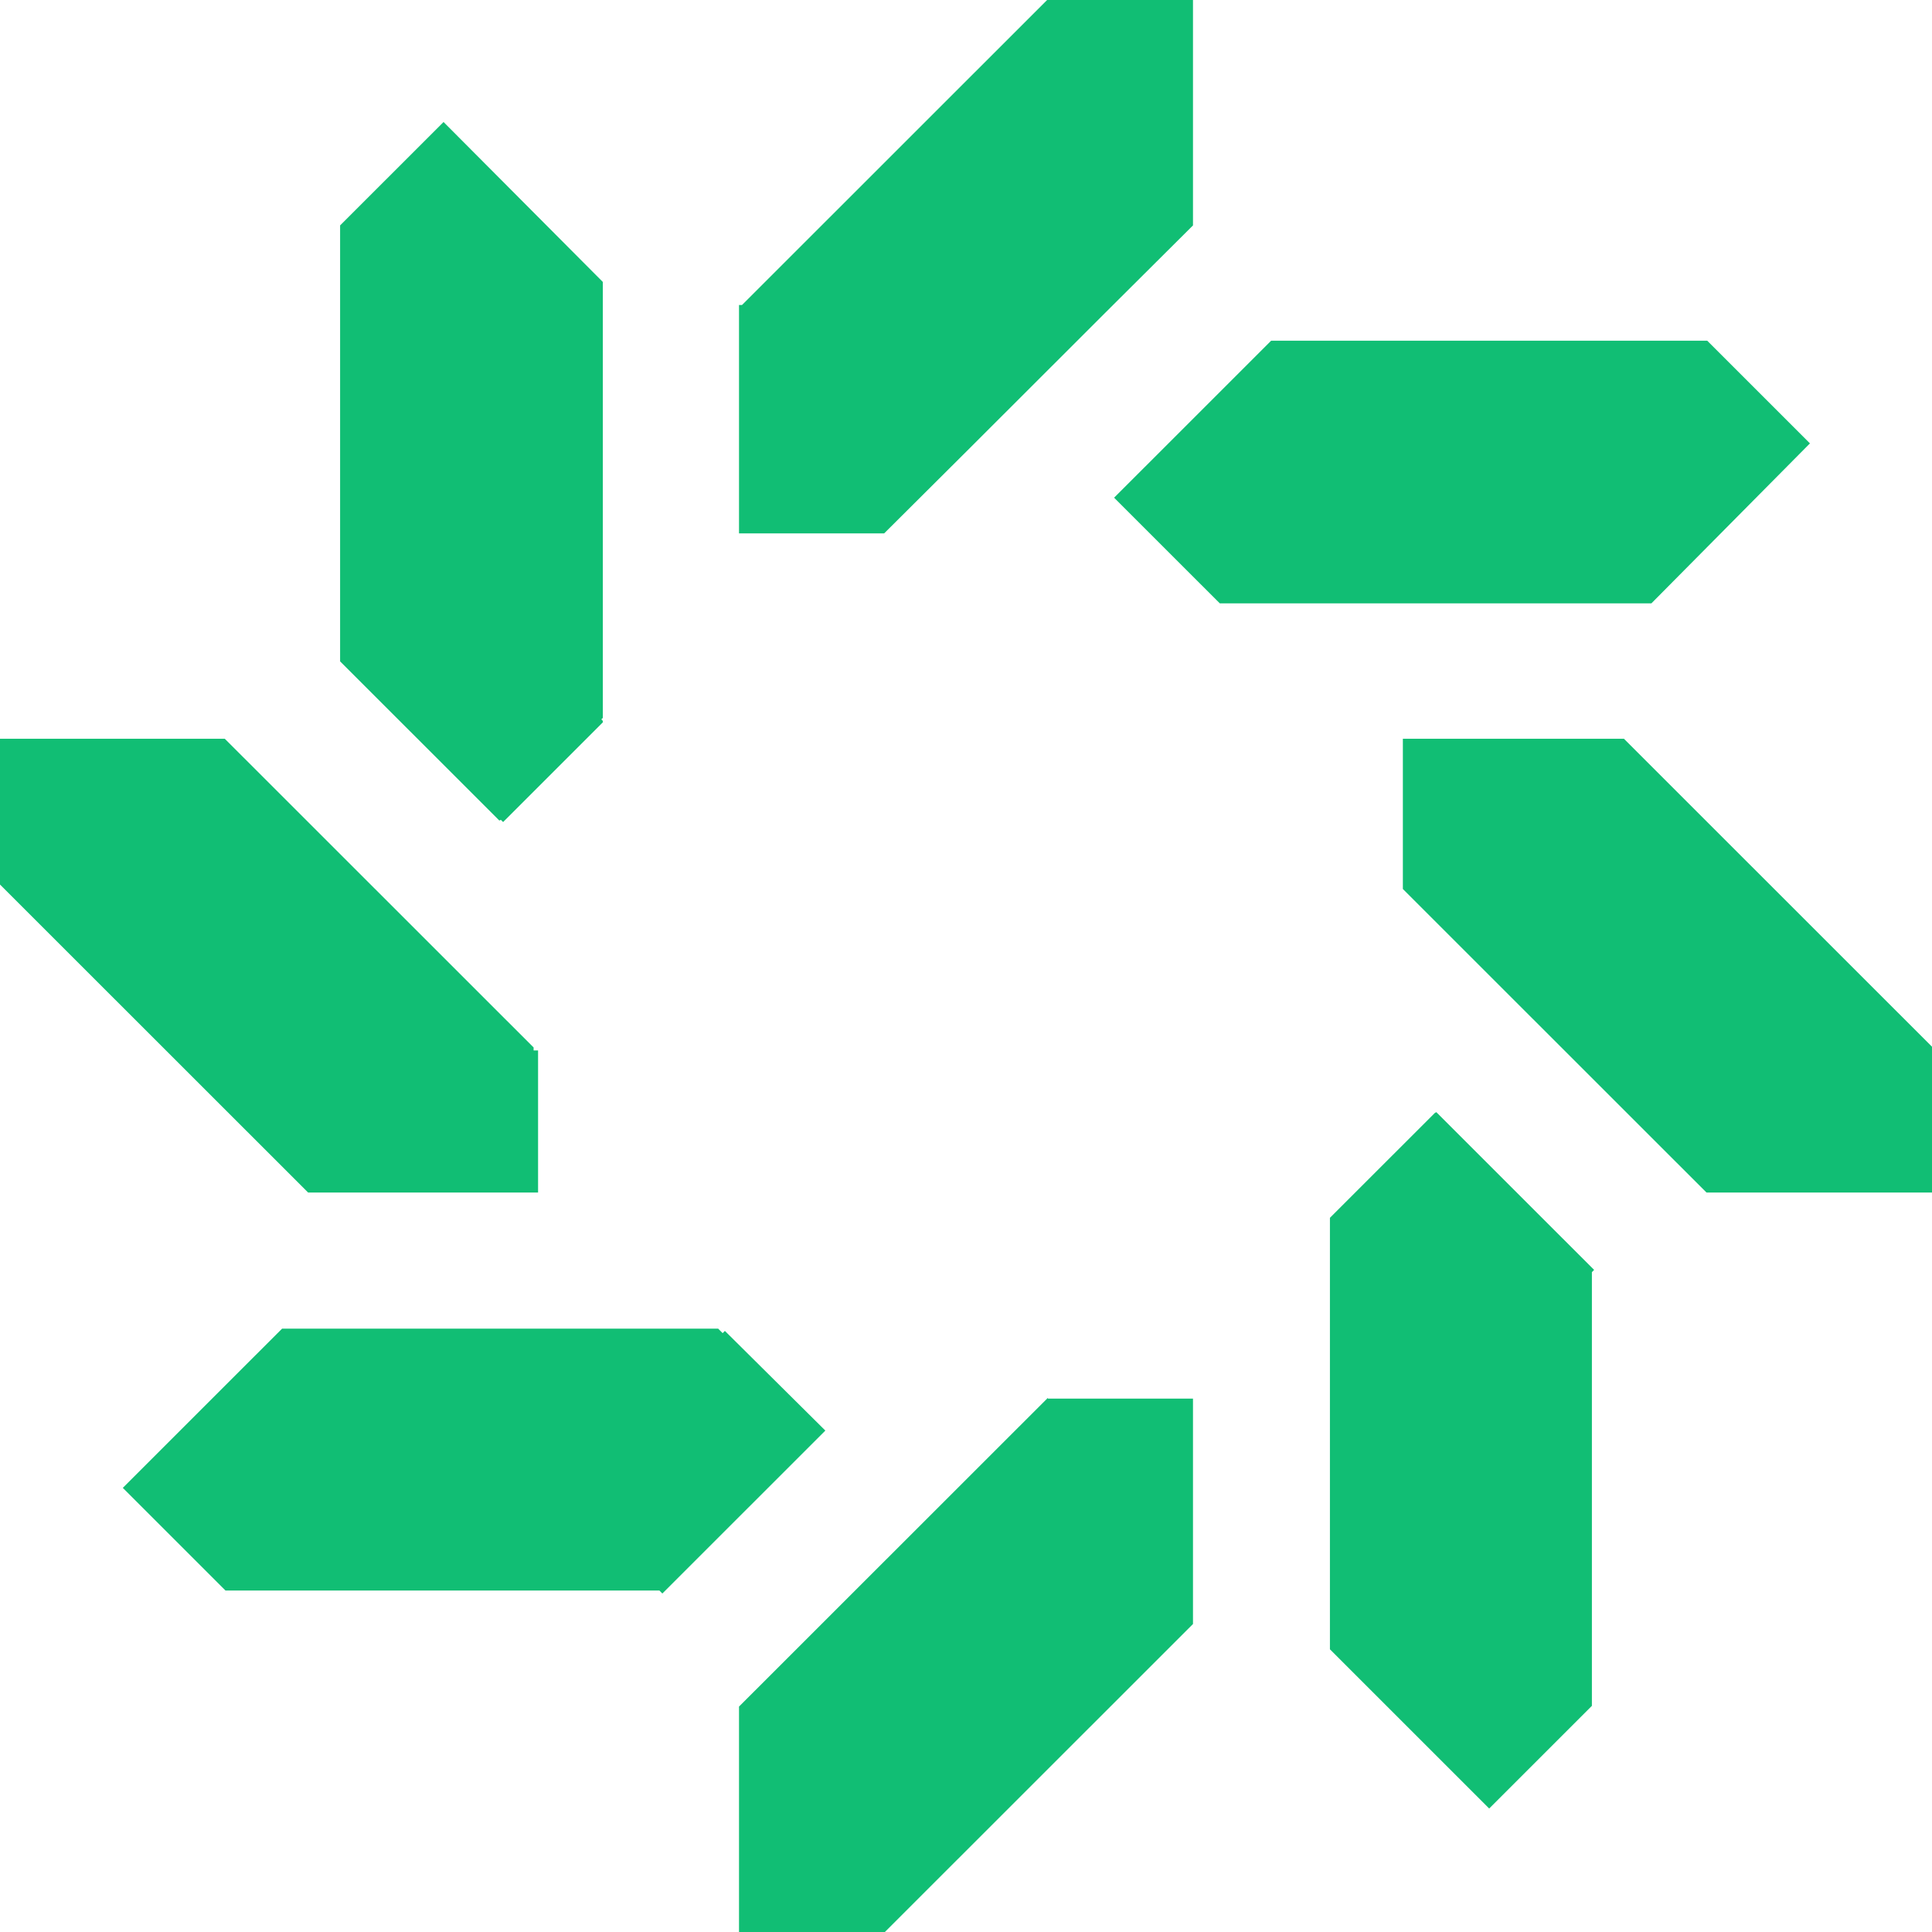
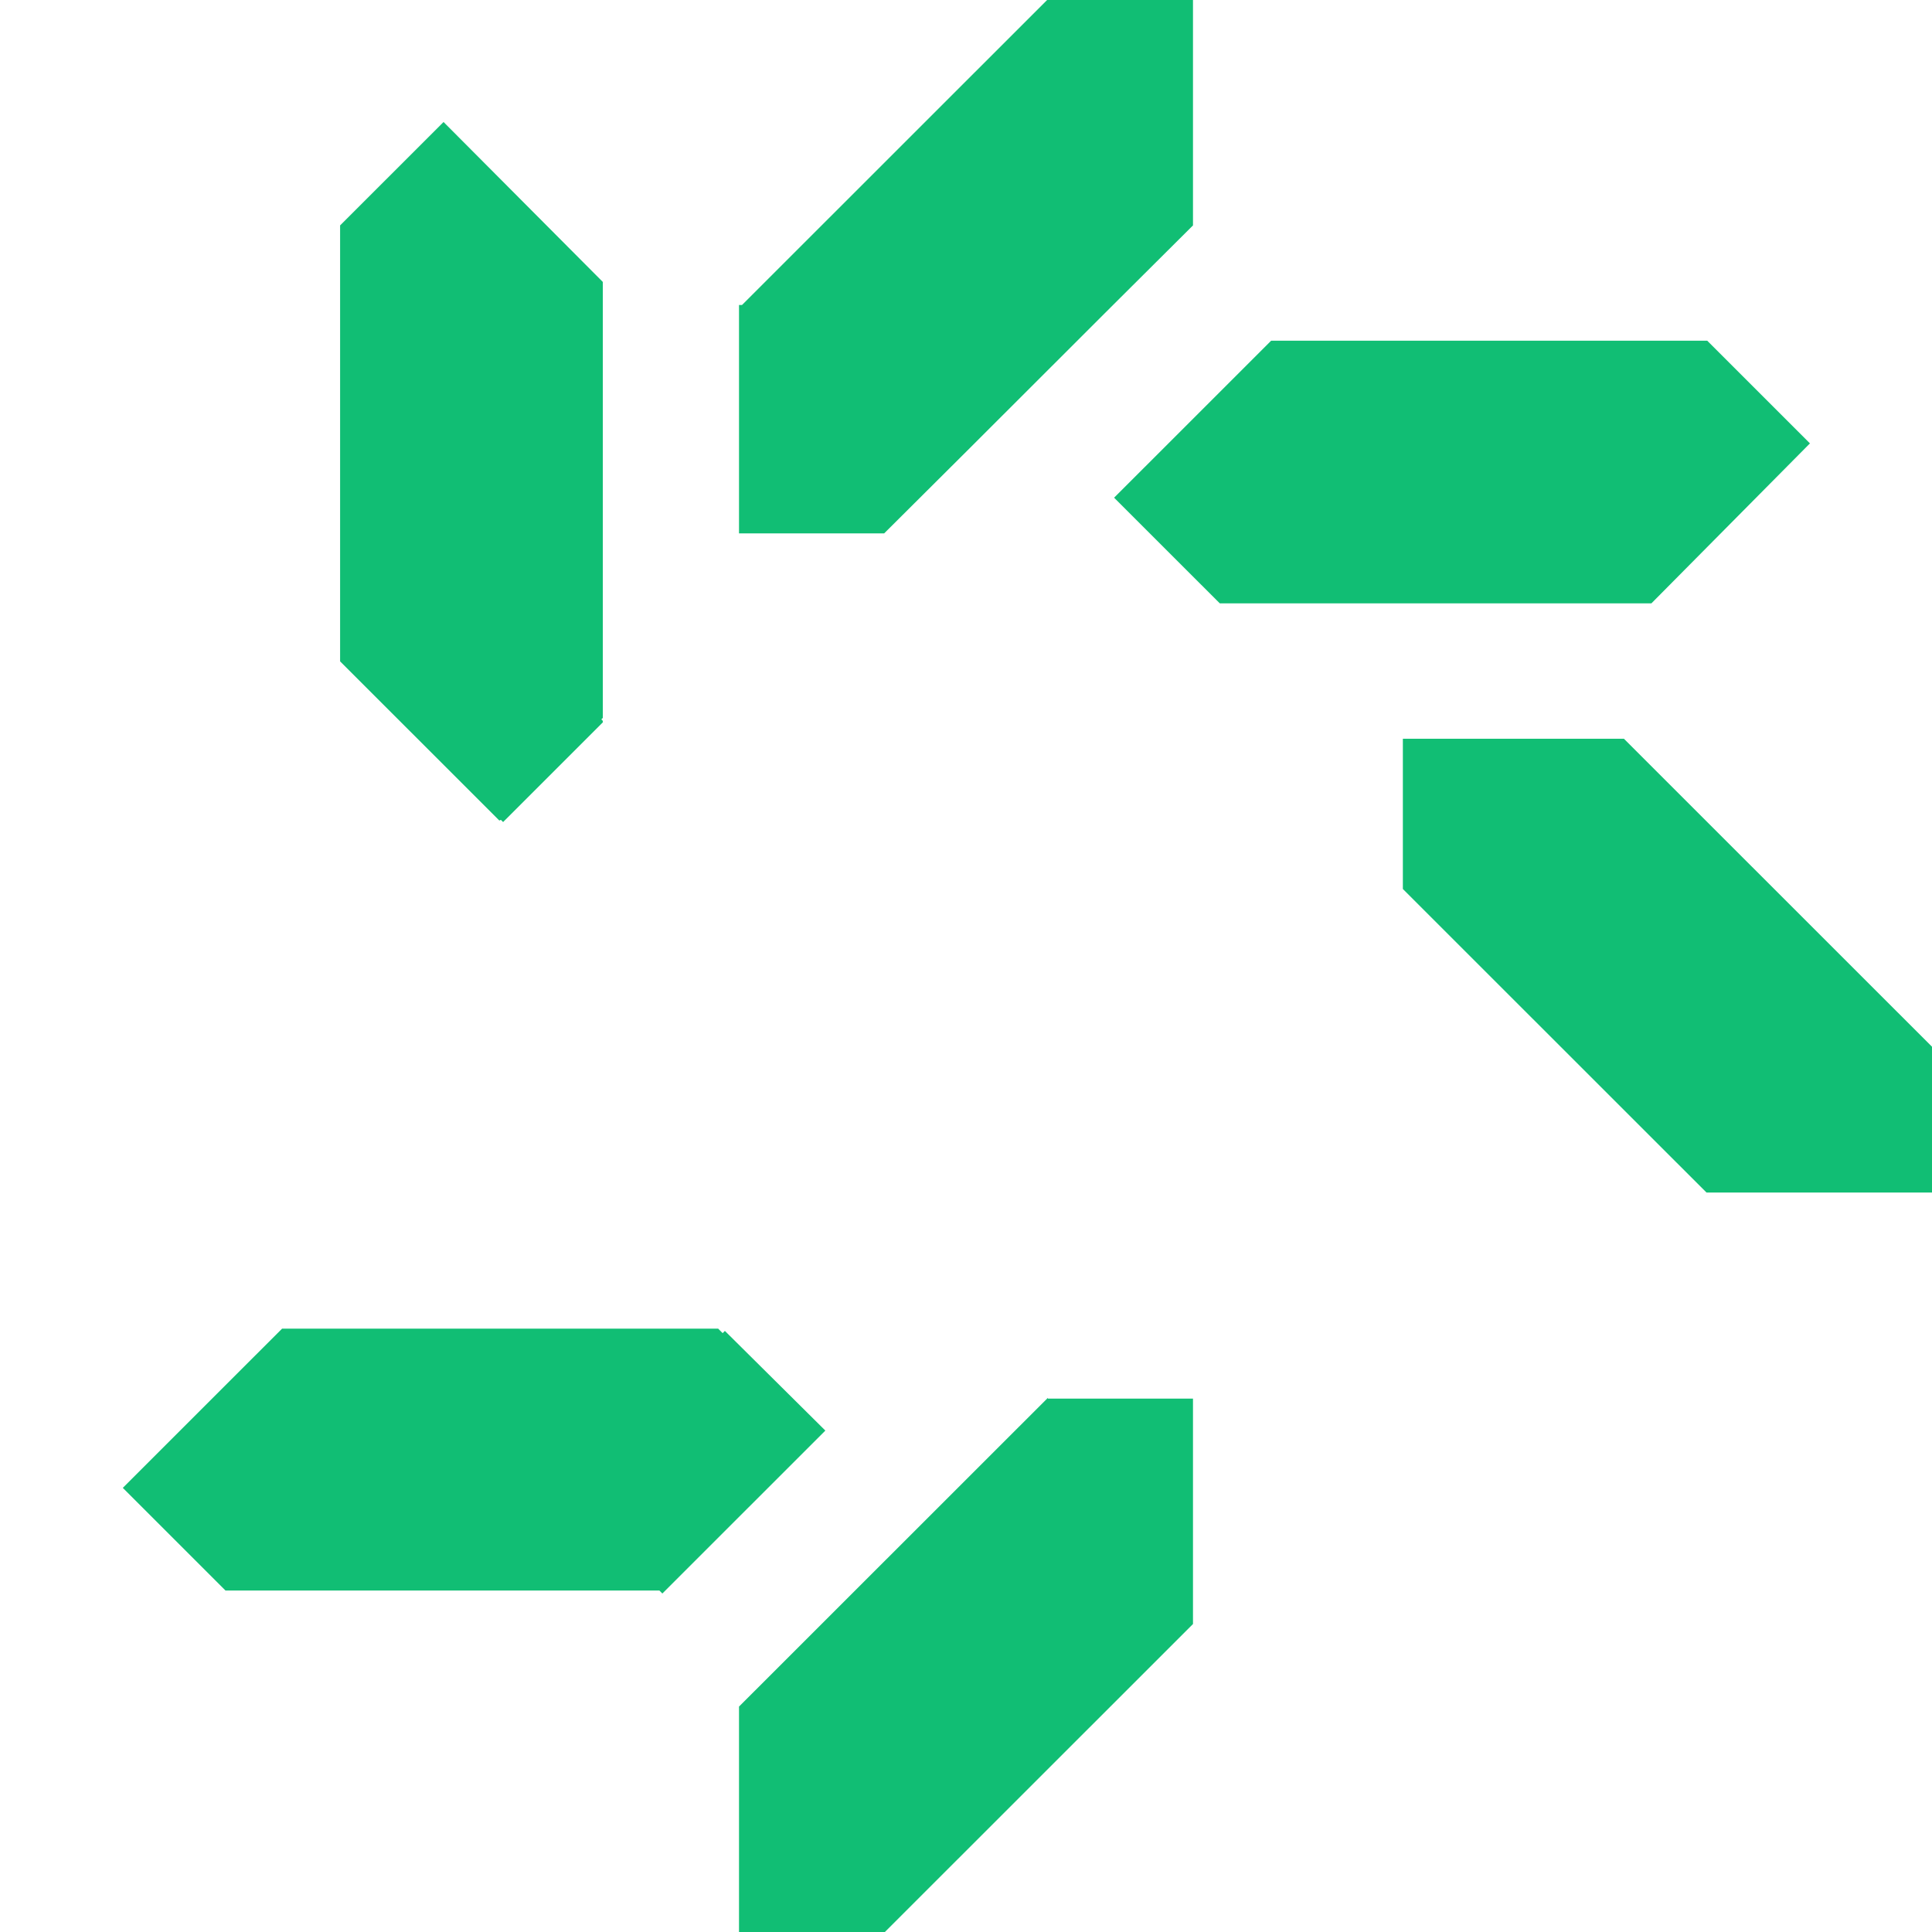
<svg xmlns="http://www.w3.org/2000/svg" width="160" height="160" viewBox="0 0 160 160" fill="none">
  <path d="M41.479 67.894L41.664 68.079L49.923 59.823V59.7L49.799 59.576L49.923 59.453C49.923 56.496 49.923 53.785 49.923 51.259C49.923 41.771 49.923 34.501 49.923 23.35L36.733 10.104L28.166 18.668V54.771L41.355 67.955L41.479 67.894Z" fill="#11BE74" />
  <path d="M149.892 36.719L141.386 28.217H105.269L92.265 41.217L92.45 41.402L100.77 49.719L101.017 49.965C114.884 49.965 122.773 49.965 136.764 49.965L149.892 36.719Z" fill="#11BE74" />
  <path d="M134.484 61.178H134.361H116.179V72.946V73.623C125.917 83.358 131.464 88.903 141.325 98.76H160V86.685L134.484 61.178Z" fill="#11BE74" />
-   <path d="M25.639 98.76H44.561V86.993H44.191V86.746C34.206 76.765 28.598 71.159 18.613 61.178H0V73.254L25.516 98.76H25.639Z" fill="#11BE74" />
  <path d="M86.78 115.764C76.795 125.745 71.187 131.352 61.202 141.332V160H73.282L98.798 134.494V134.001V115.826H87.026H86.78V115.764Z" fill="#11BE74" />
  <path d="M60.031 110.219L59.846 110.404L59.477 110.035C45.362 110.035 37.474 110.035 23.359 110.035L10.17 123.219L18.675 131.721H54.608L54.854 131.968L68.352 118.475L60.031 110.219Z" fill="#11BE74" />
-   <path d="M118.829 92.168L110.57 100.423L110.139 100.855C110.139 102.641 110.139 104.305 110.139 105.907C110.139 116.812 110.139 124.39 110.139 136.588L123.328 149.773L131.834 141.271V105.352L132.018 105.167L118.952 92.106L118.829 92.168Z" fill="#11BE74" />
  <path d="M72.974 44.174H73.221C83.267 34.193 88.814 28.587 98.798 18.668V0H86.718L61.449 25.26H61.202V44.174H72.974Z" fill="#11BE74" />
</svg>